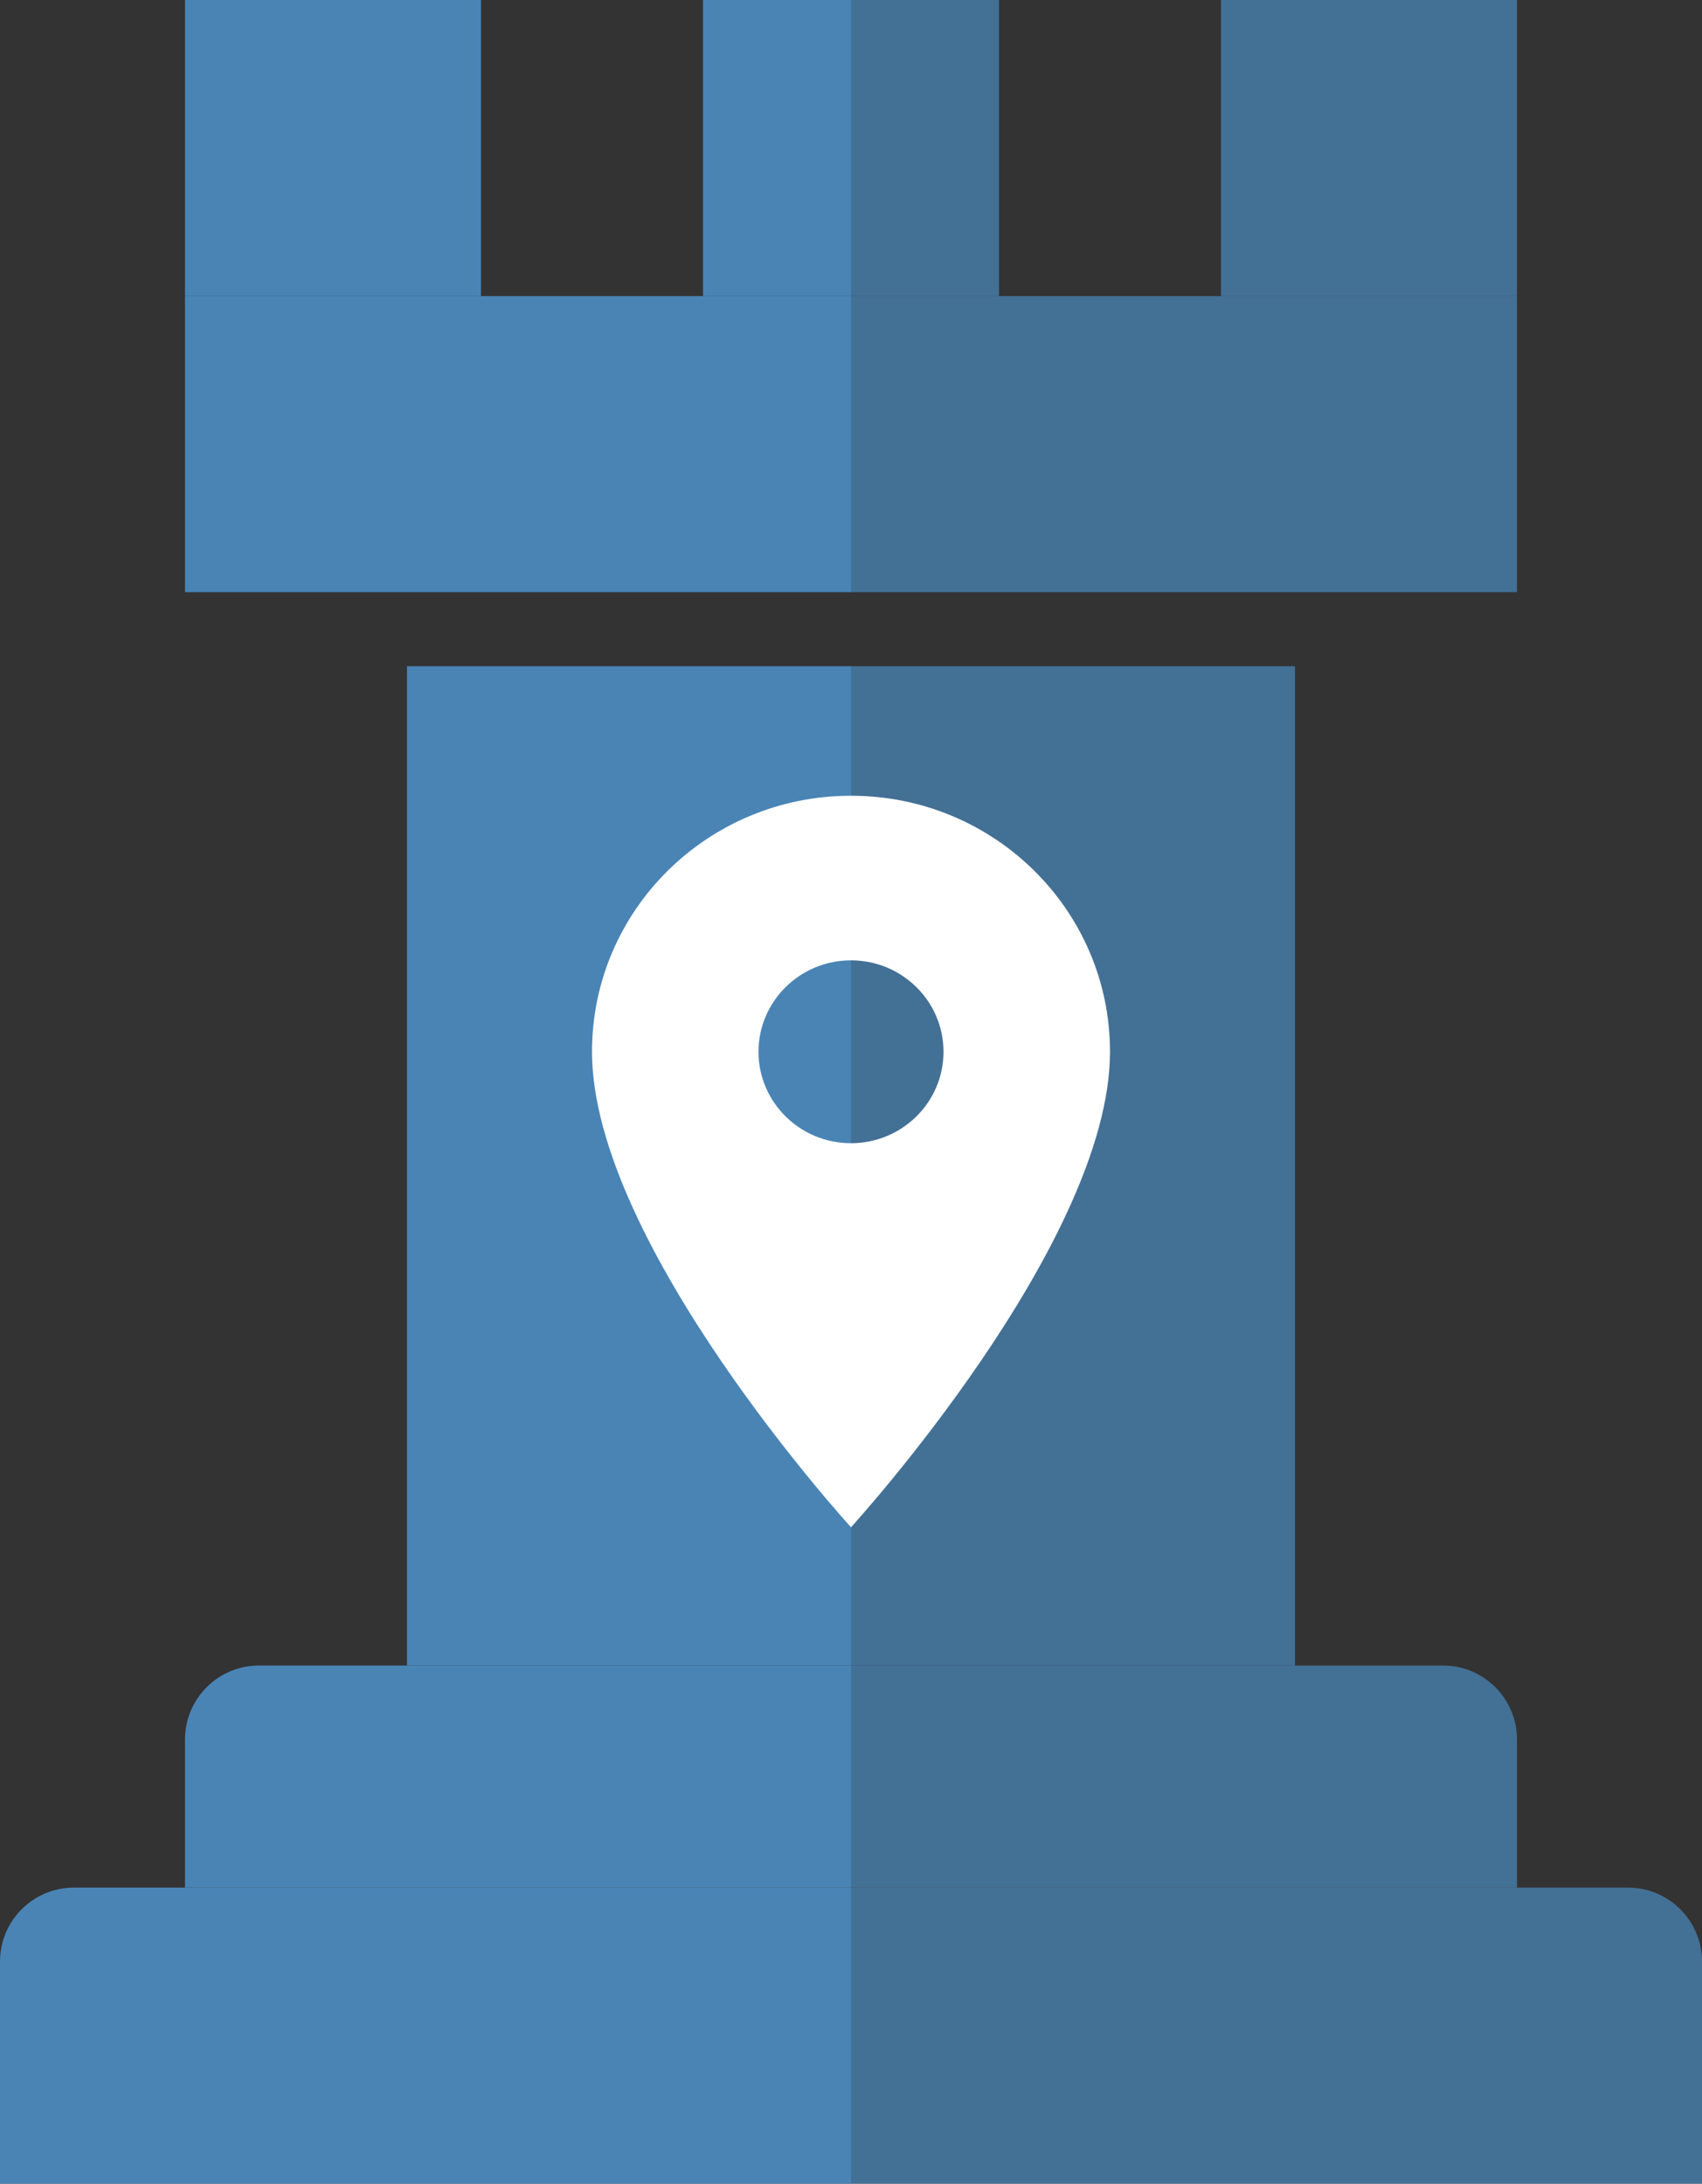
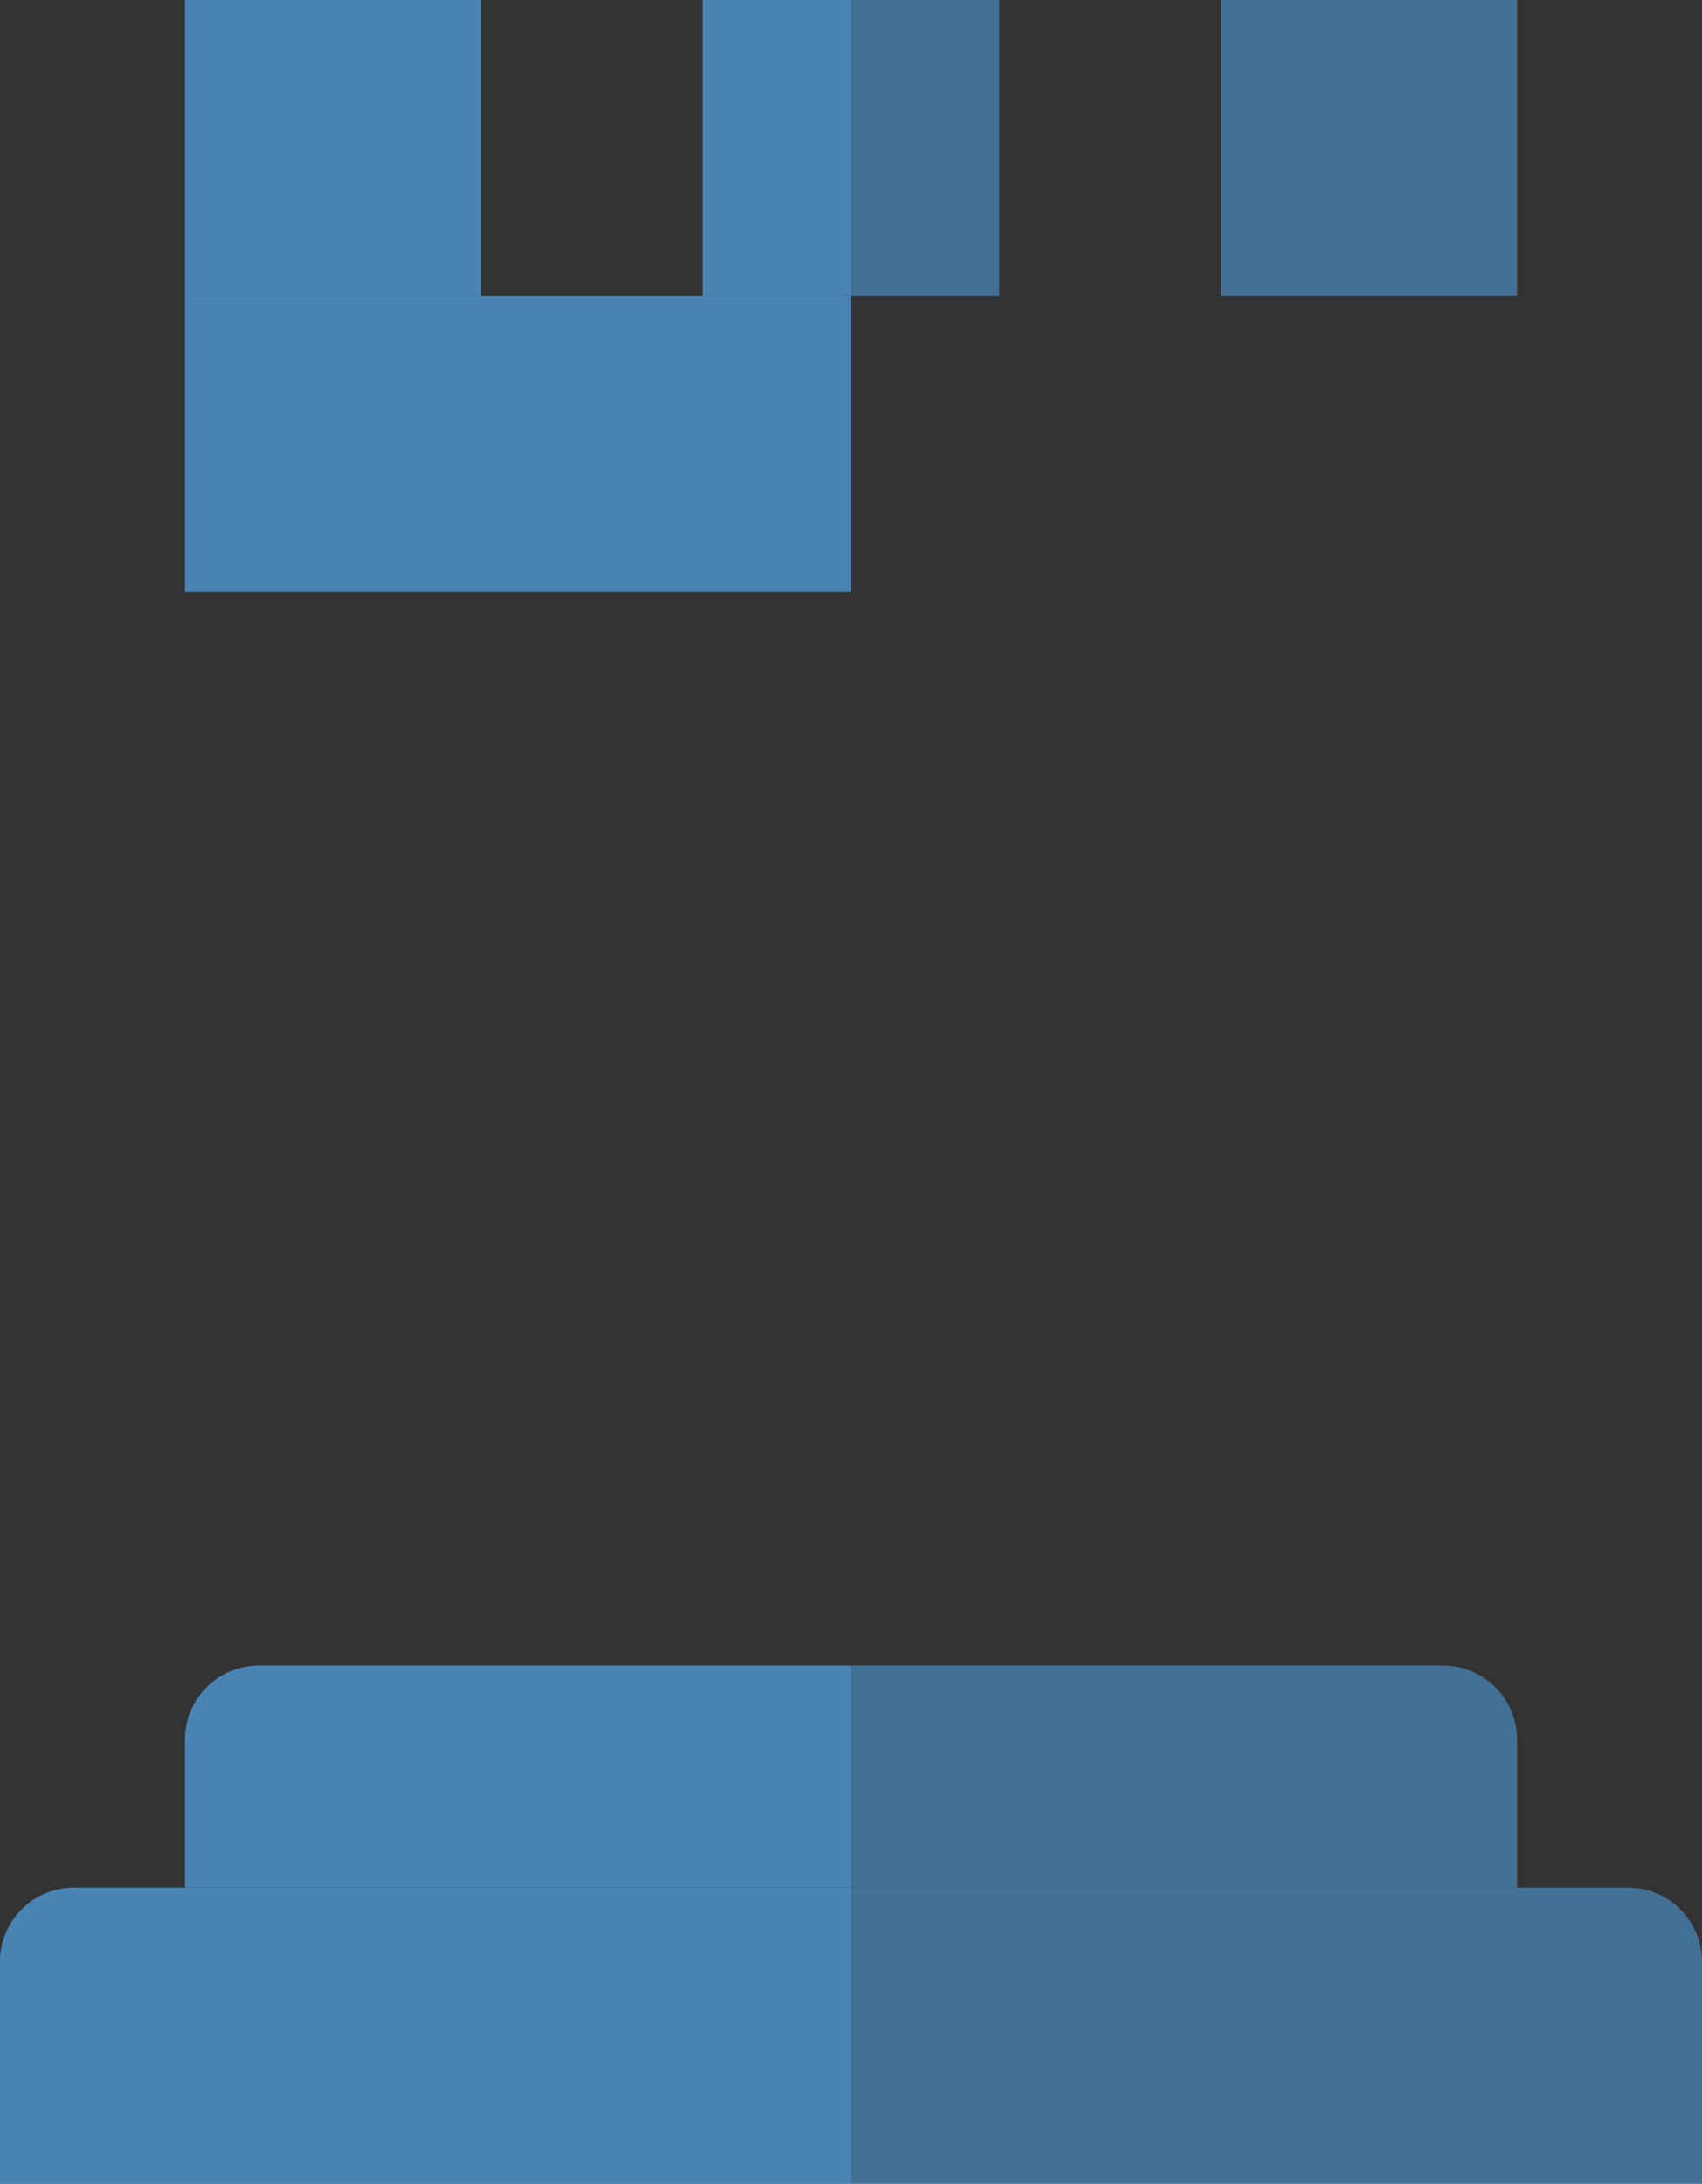
<svg xmlns="http://www.w3.org/2000/svg" width="92" height="118" viewBox="0 0 92 118" fill="none">
  <rect x="0" y="0" width="92" height="118" fill="#333333" stroke="none" />
  <rect x="10" y="16" width="36" height="16" fill="#4984B5" />
  <rect x="10" width="16" height="16" fill="#4984B5" />
  <rect x="38" width="8" height="16" fill="#4984B5" />
-   <rect width="36" height="16" transform="matrix(-1 0 0 1 82 16)" fill="#4984B5" fill-opacity="0.75" />
  <rect width="16" height="16" transform="matrix(-1 0 0 1 82 0)" fill="#4984B5" fill-opacity="0.75" />
  <rect width="8" height="16" transform="matrix(-1 0 0 1 54 0)" fill="#4984B5" fill-opacity="0.75" />
-   <rect x="22" y="36" width="24" height="54" fill="#4984B5" />
-   <rect x="46" y="36" width="24" height="54" fill="#4984B5" fill-opacity="0.75" />
-   <path d="M46 43C38.26 43 32 49.186 32 56.835C32 67.212 46 82.529 46 82.529C46 82.529 60 67.212 60 56.835C60 49.186 53.74 43 46 43ZM46 61.776C43.24 61.776 41 59.563 41 56.835C41 54.108 43.24 51.894 46 51.894C48.76 51.894 51 54.108 51 56.835C51 59.563 48.76 61.776 46 61.776Z" fill="white" />
  <path d="M10 94C10 91.791 11.791 90 14 90H46V102H10V94Z" fill="#4984B5" />
  <path d="M46 90H78C80.209 90 82 91.791 82 94V102H46V90Z" fill="#4984B5" fill-opacity="0.75" />
  <path d="M0 106C0 103.791 1.791 102 4 102H46V118H0V106Z" fill="#4984B5" />
  <path d="M46 102H88C90.209 102 92 103.791 92 106V118H46V102Z" fill="#4984B5" fill-opacity="0.75" />
</svg>